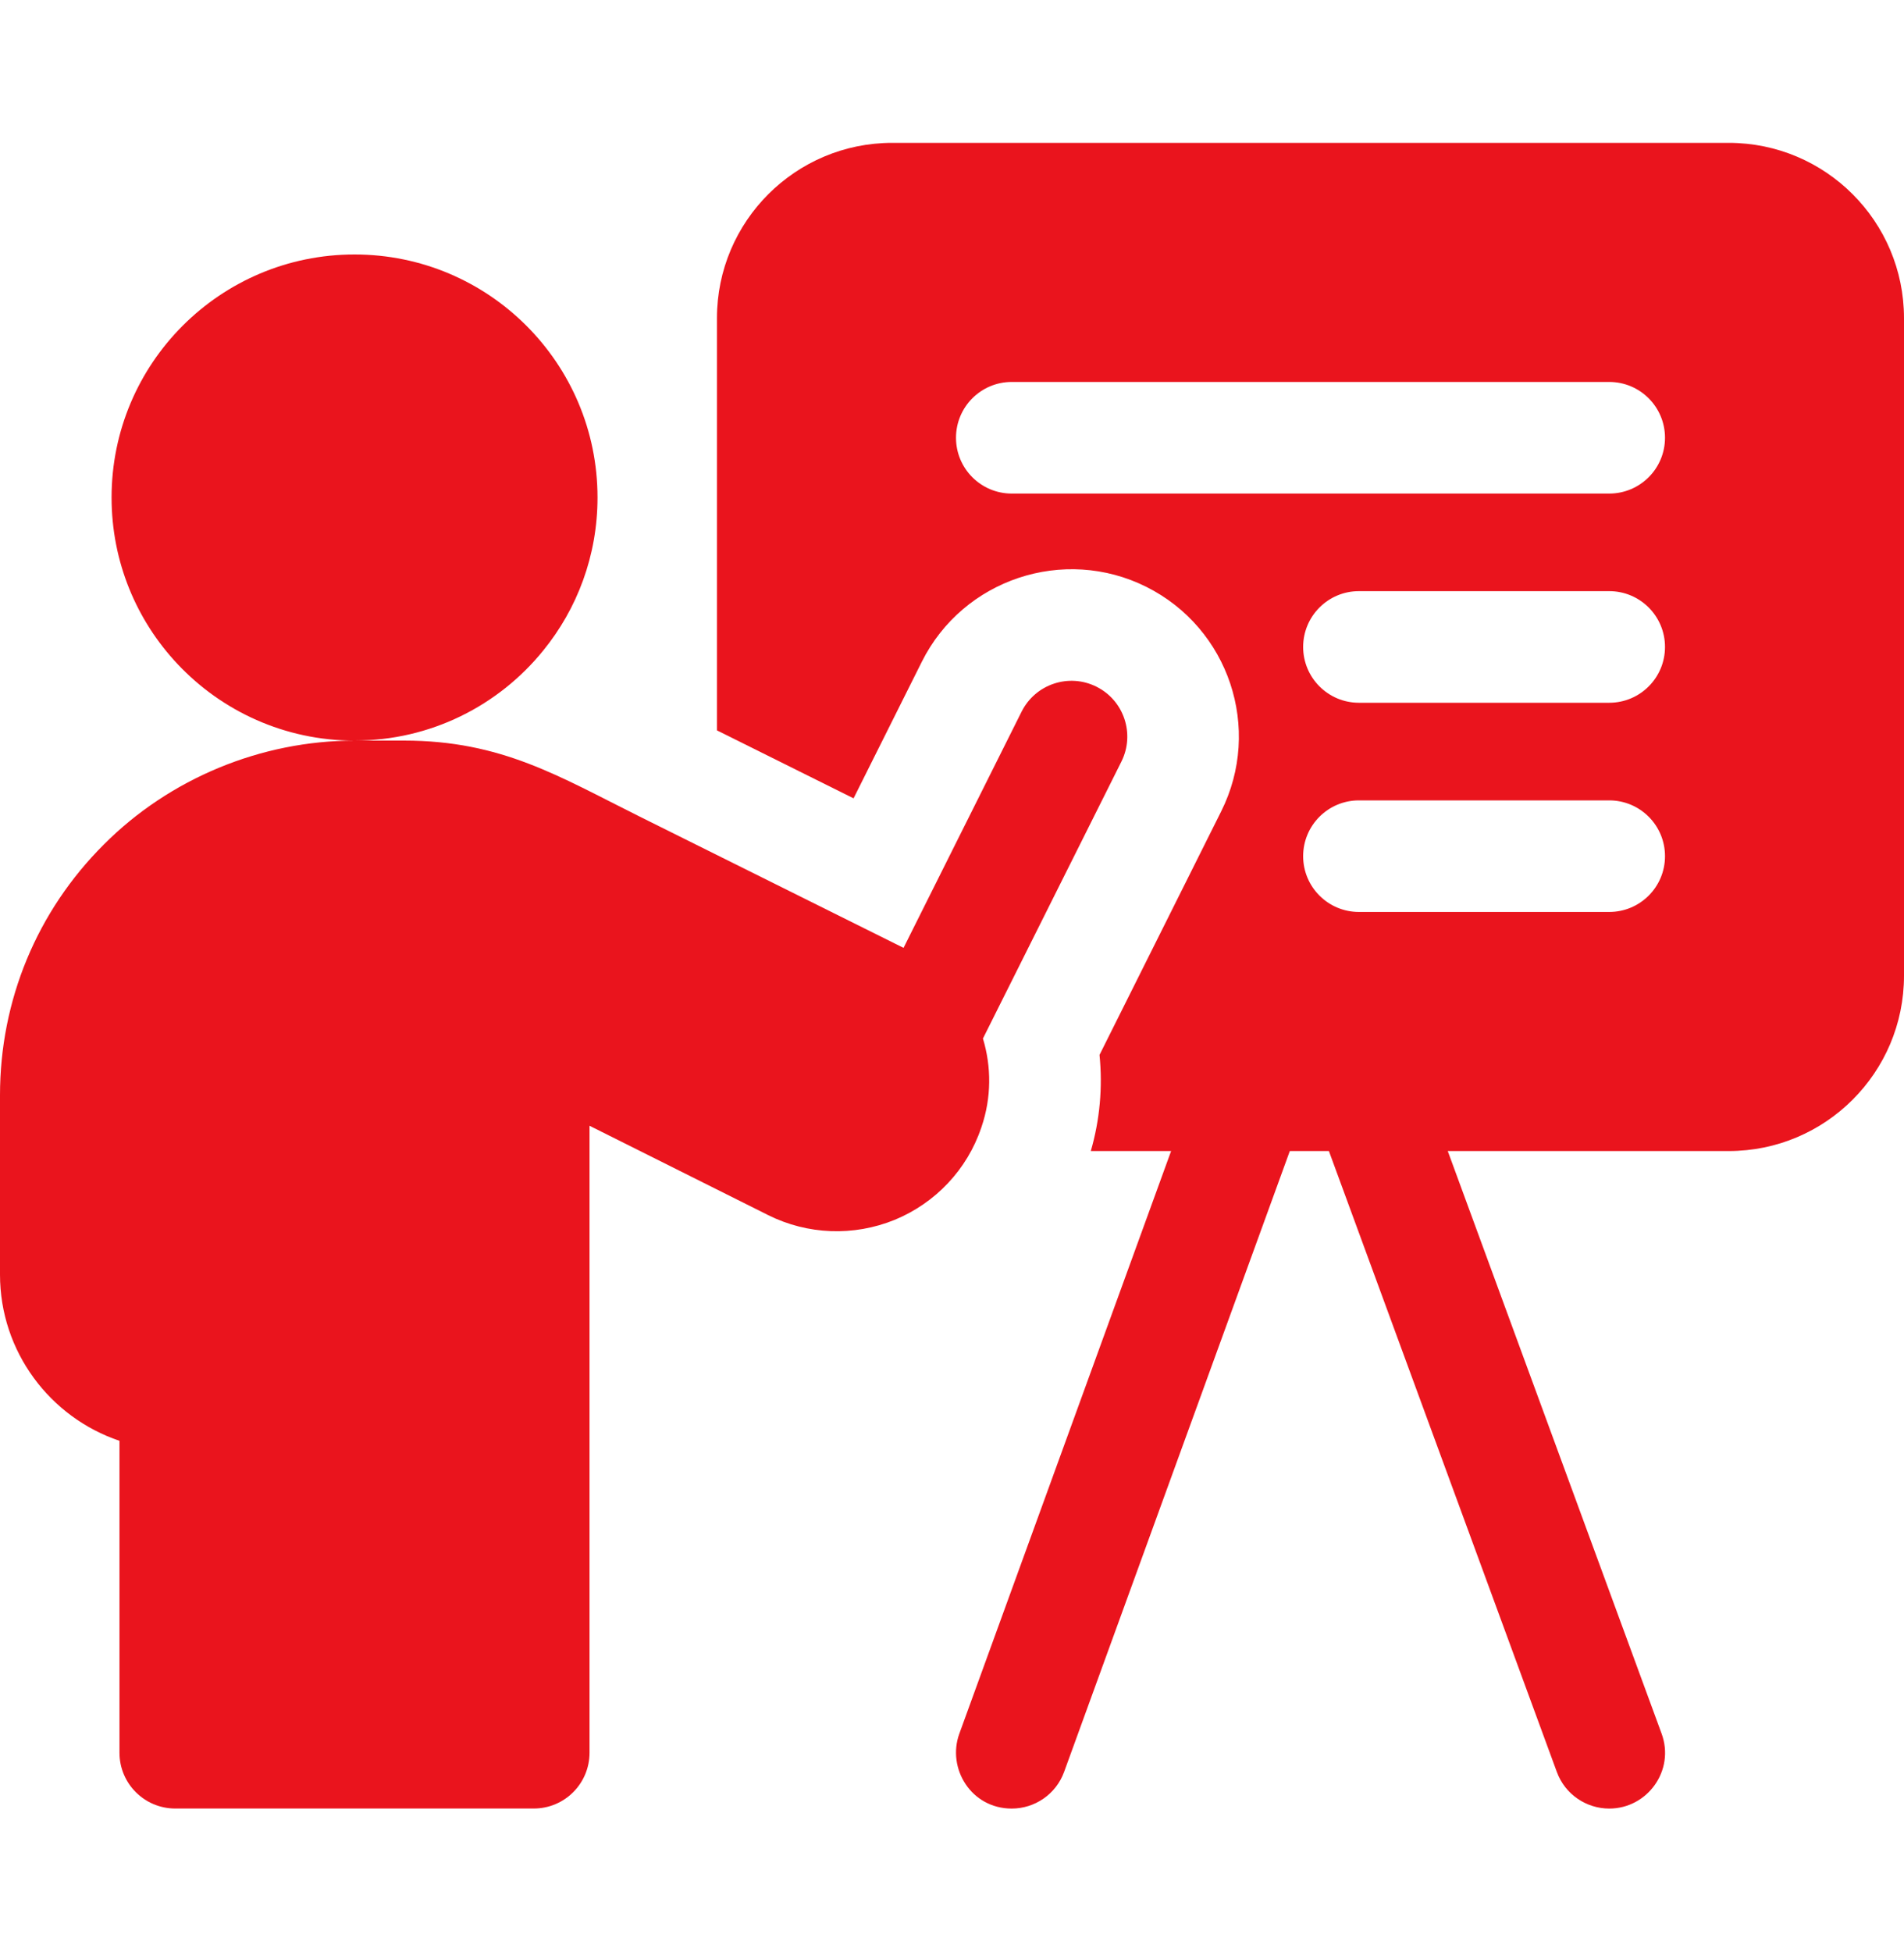
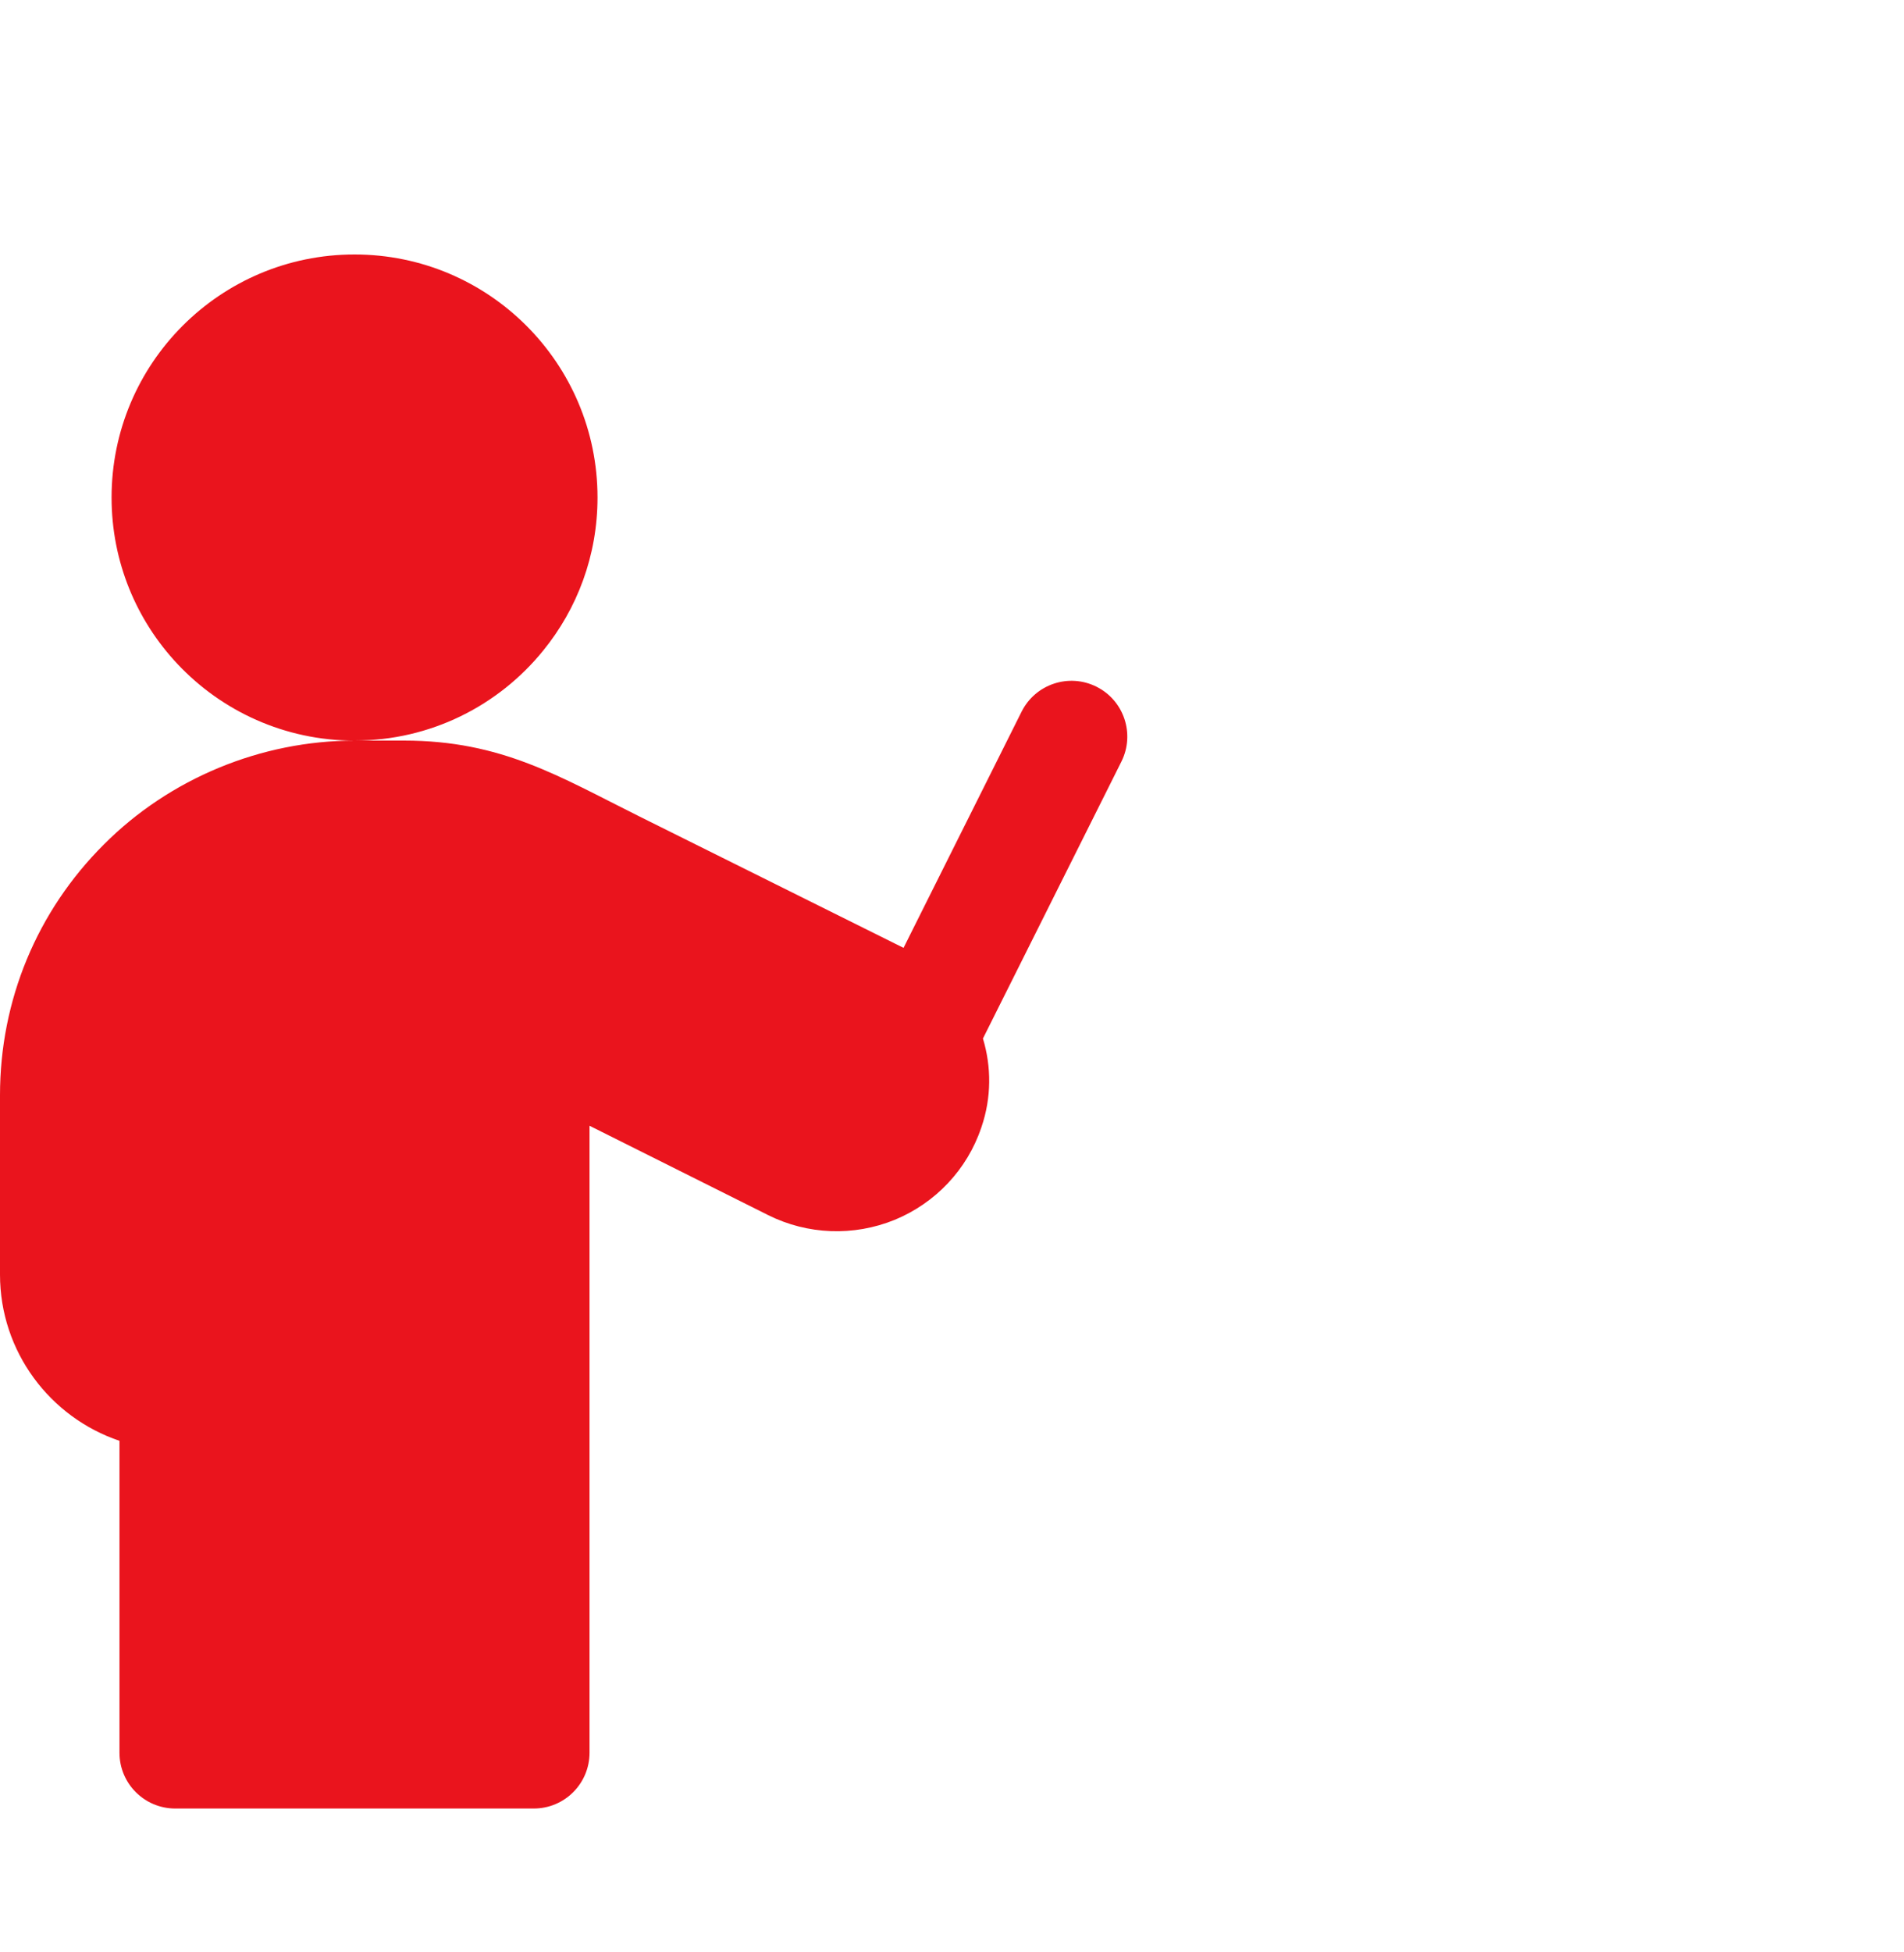
<svg xmlns="http://www.w3.org/2000/svg" width="40" height="41" viewBox="0 0 40 41" fill="none">
-   <path d="M36.318 3H18.744C16.711 3 15.062 4.649 15.062 6.682V15.338C15.992 15.8 16.995 16.299 17.932 16.765L19.366 13.897C20.233 12.163 22.349 11.458 24.083 12.324C25.82 13.194 26.524 15.304 25.654 17.041L23.099 22.153C23.167 22.83 23.107 23.512 22.916 24.172H24.603L20.154 36.407C19.89 37.133 20.4 37.98 21.255 37.98C21.734 37.98 22.183 37.684 22.356 37.208L27.097 24.172H27.918L32.707 37.212C32.881 37.686 33.33 37.98 33.808 37.98C34.607 37.98 35.193 37.181 34.907 36.404L30.415 24.172H36.318C38.351 24.172 40 22.523 40 20.49V6.682C40 4.649 38.351 3 36.318 3ZM33.807 19.151H28.549C27.902 19.151 27.377 18.627 27.377 17.98C27.377 17.332 27.902 16.808 28.549 16.808H33.807C34.455 16.808 34.979 17.332 34.979 17.98C34.979 18.627 34.455 19.151 33.807 19.151ZM33.807 14.758H28.549C27.902 14.758 27.377 14.233 27.377 13.586C27.377 12.939 27.902 12.414 28.549 12.414H33.807C34.455 12.414 34.979 12.939 34.979 13.586C34.979 14.233 34.455 14.758 33.807 14.758ZM33.807 10.365H21.255C20.608 10.365 20.084 9.84 20.084 9.193C20.084 8.546 20.608 8.021 21.255 8.021H33.807C34.455 8.021 34.979 8.546 34.979 9.193C34.979 9.84 34.455 10.365 33.807 10.365Z" fill="#EA141D" />
  <path d="M20.619 23.669C20.831 23.049 20.829 22.401 20.65 21.809L23.559 15.993C23.848 15.414 23.614 14.71 23.035 14.421C22.456 14.131 21.752 14.366 21.462 14.945L18.982 19.905C17.499 19.167 15.247 18.047 13.432 17.145C11.744 16.305 10.539 15.552 8.484 15.552H7.448C9.049 15.552 10.477 14.816 11.412 13.662C12.126 12.785 12.553 11.667 12.553 10.448C12.553 7.629 10.267 5.344 7.448 5.344C4.629 5.344 2.344 7.629 2.344 10.448C2.344 11.803 2.871 13.033 3.731 13.946C4.662 14.935 5.983 15.552 7.447 15.553C5.484 15.553 3.564 16.348 2.183 17.733C0.775 19.137 0 21.008 0 23V26.766C0 28.387 1.053 29.766 2.51 30.257V36.807C2.51 37.455 3.035 37.979 3.682 37.979H11.213C11.861 37.979 12.385 37.455 12.385 36.807V23.641C13.496 24.196 14.956 24.926 16.137 25.517C16.965 25.93 17.932 25.968 18.795 25.617C19.655 25.263 20.319 24.558 20.614 23.683C20.616 23.678 20.617 23.674 20.619 23.669Z" fill="#EA141D" />
</svg>